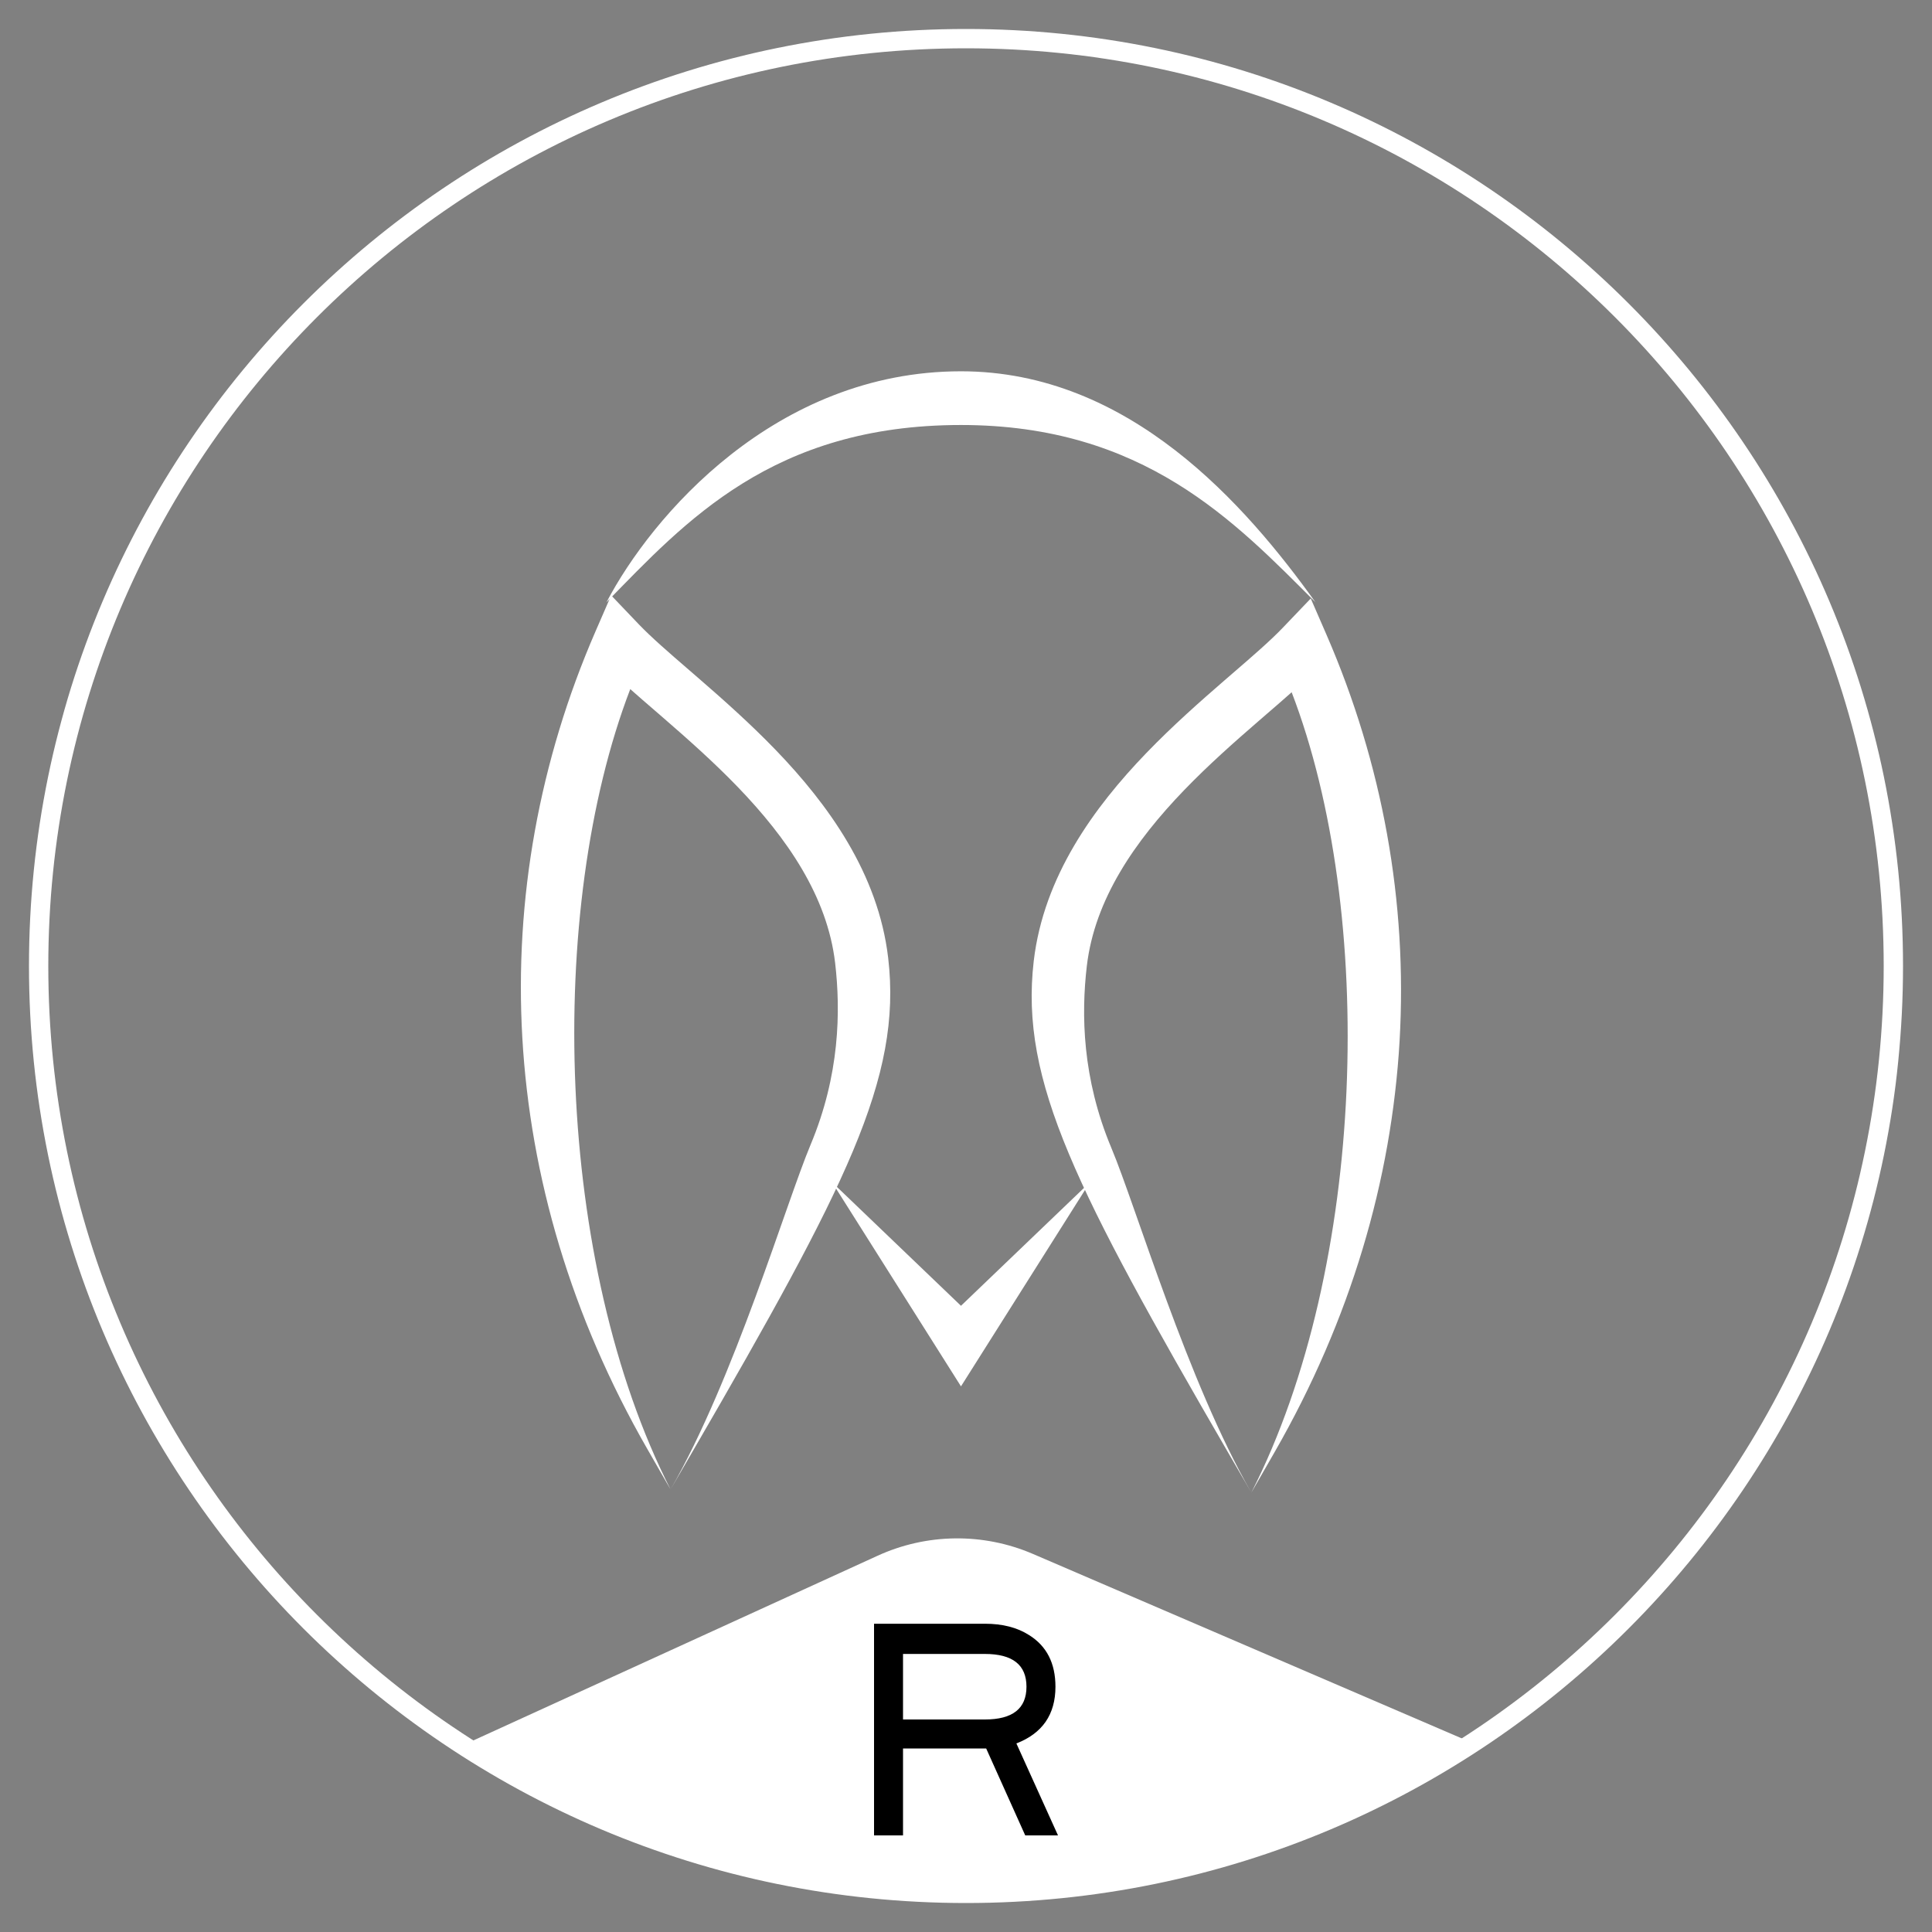
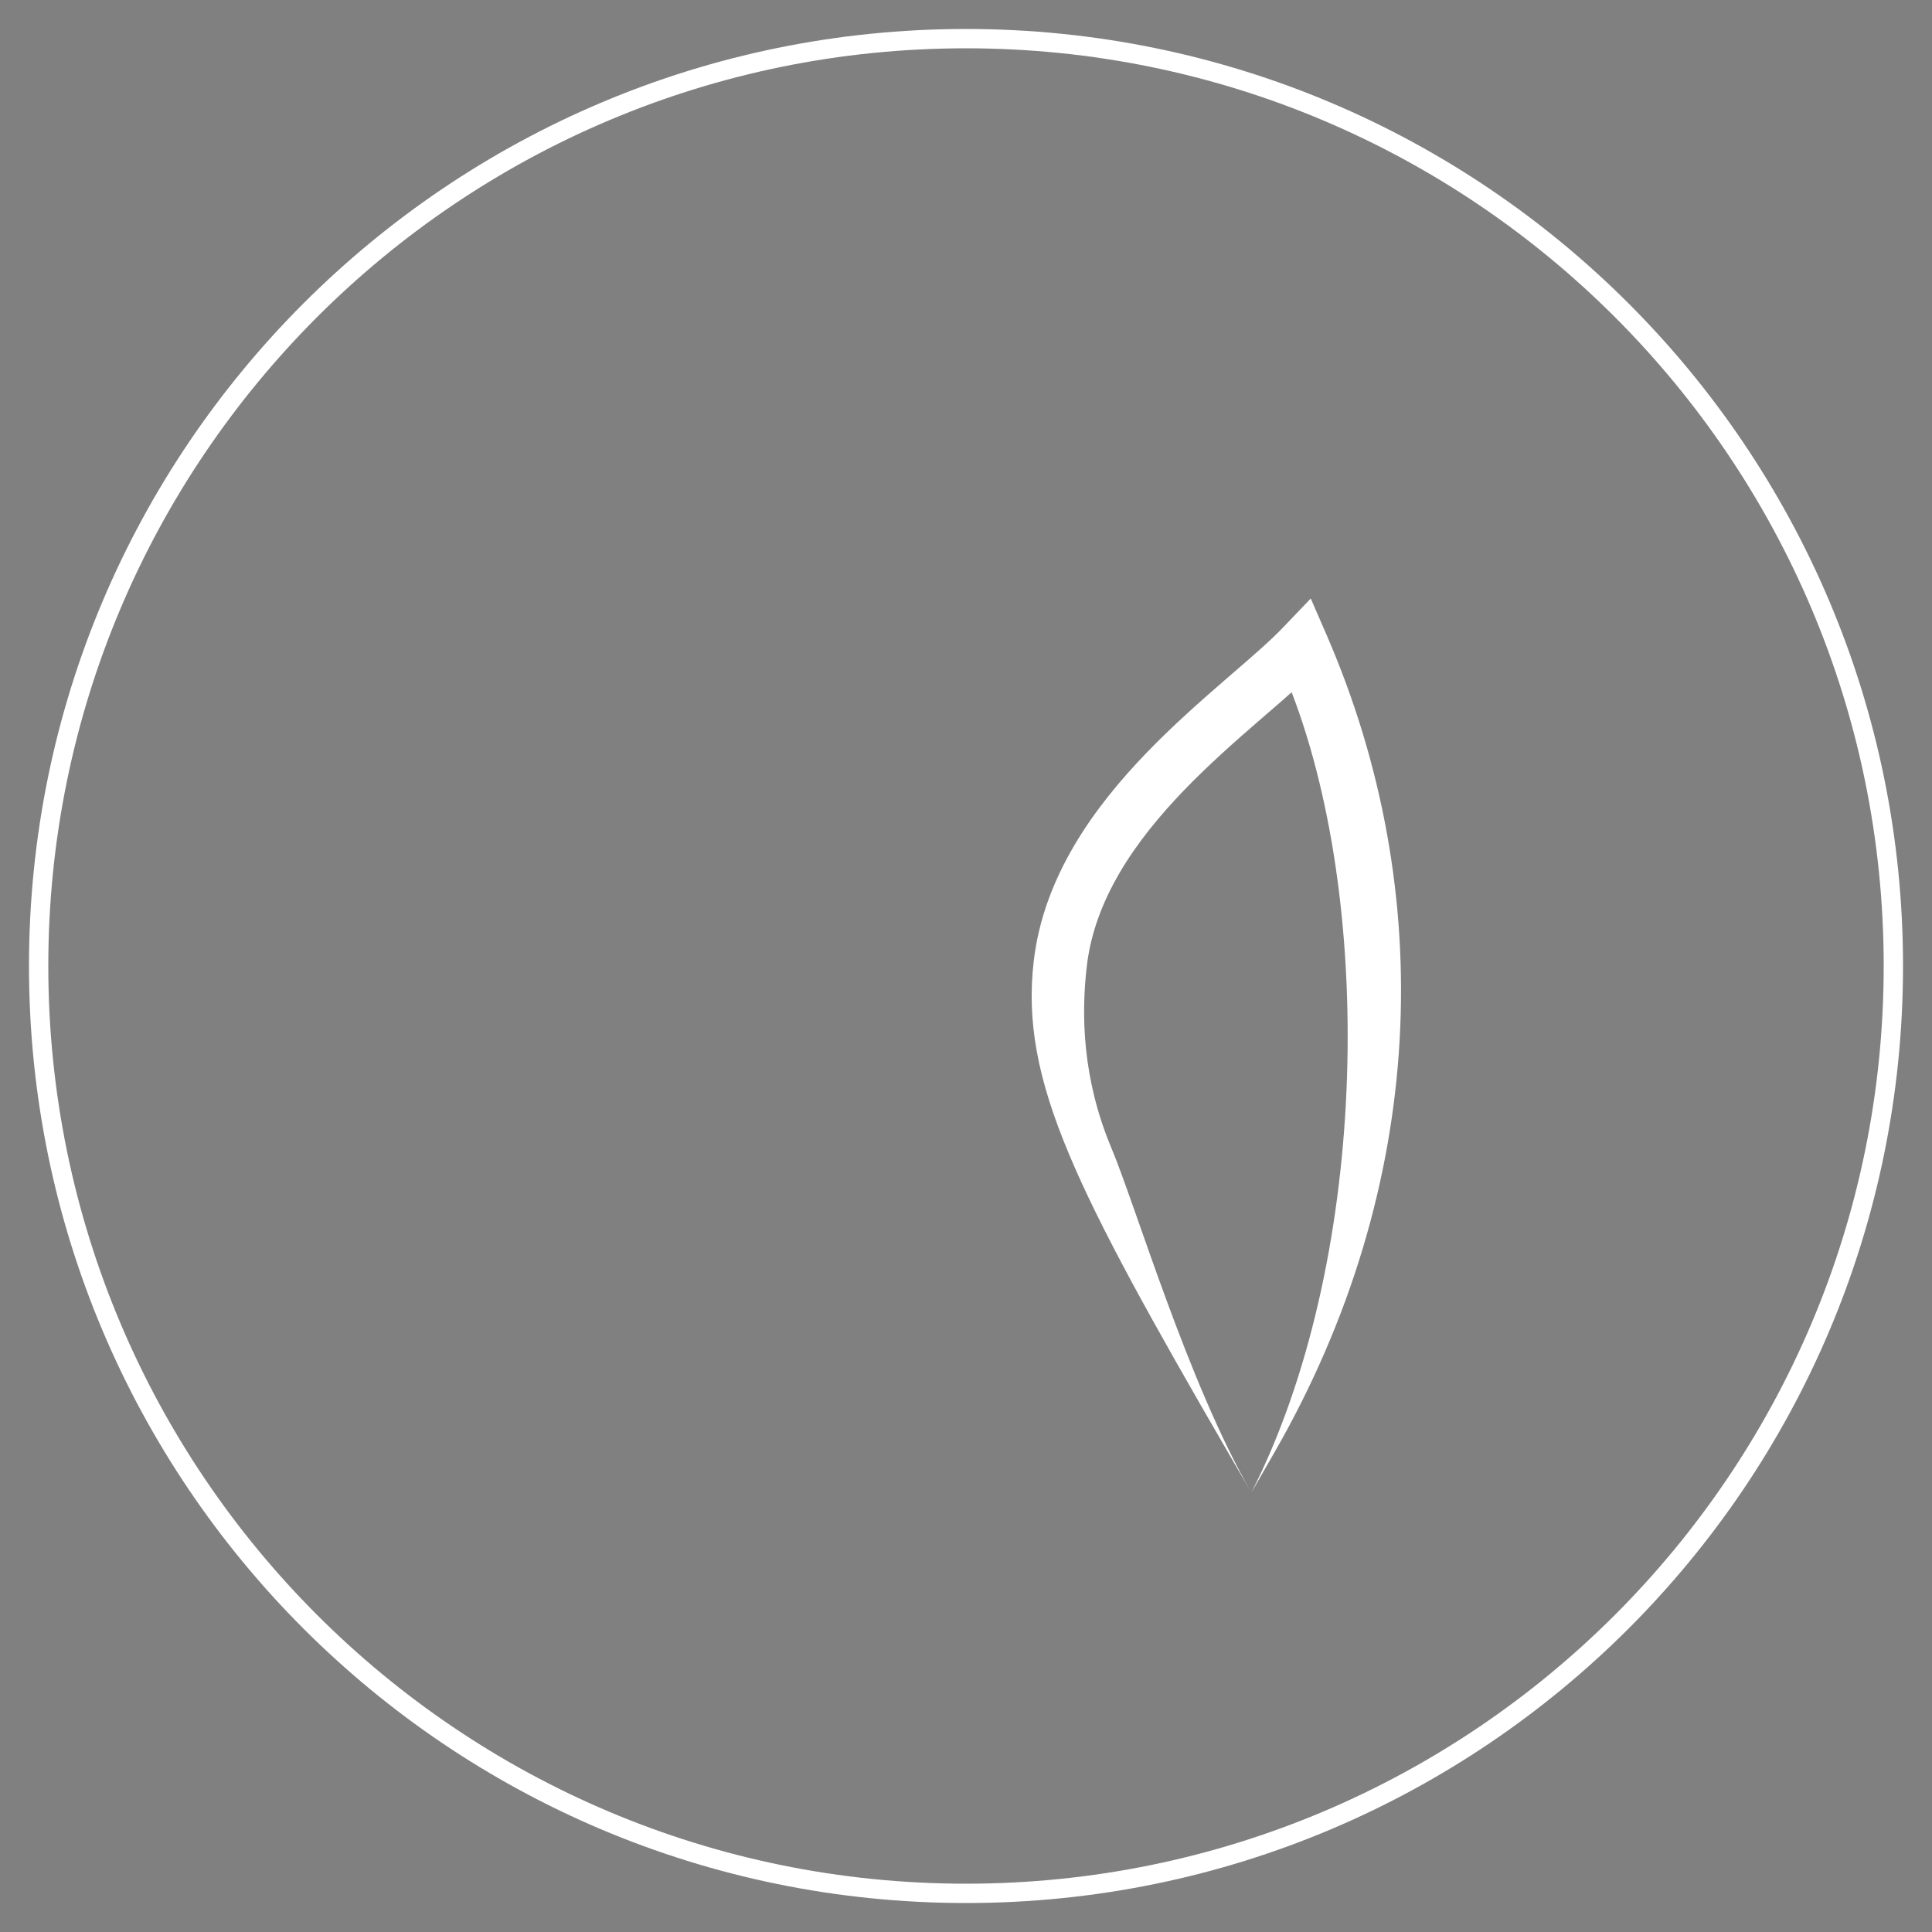
<svg xmlns="http://www.w3.org/2000/svg" width="50" height="50" viewBox="0 0 50 50" fill="none">
  <rect x="0" y="0" width="50" height="50" fill="#808080" stroke="none" />
  <path d="M49 25C49 38.255 38.255 49 25 49C11.745 49 1 38.255 1 25C1 11.745 11.745 1 25 1C38.255 1 49 11.745 49 25Z" stroke="white" stroke-width="0.5" />
-   <path d="M22.715 40.261C23.988 39.68 25.447 39.663 26.733 40.216L38.106 45.108C34.338 47.569 29.837 49 25 49C20.201 49 15.732 47.591 11.982 45.165L22.715 40.261Z" fill="white" />
-   <path fill-rule="evenodd" clip-rule="evenodd" d="M24.87 33.794L21.534 30.597L24.87 35.879L28.206 30.597L24.87 33.794Z" fill="white" />
-   <path fill-rule="evenodd" clip-rule="evenodd" d="M15.817 15.408L16.536 16.161C16.854 16.493 17.298 16.878 17.84 17.346C17.91 17.407 17.983 17.47 18.056 17.533C18.681 18.075 19.392 18.702 20.073 19.407C21.423 20.808 22.729 22.598 22.986 24.791C23.17 26.36 22.887 27.848 22.076 29.784C21.273 31.699 19.929 34.108 17.947 37.525L17.354 38.547L16.752 37.499C12.819 30.647 12.508 23.026 15.41 16.344L15.817 15.408ZM16.311 17.834C14.121 23.541 14.37 32.692 17.354 38.547C19.004 35.681 20.339 31.151 20.978 29.625C21.732 27.825 21.759 26.171 21.613 24.919C21.41 23.194 20.367 21.689 19.094 20.368C18.462 19.713 17.793 19.122 17.172 18.583C17.099 18.52 17.026 18.458 16.955 18.395C16.733 18.204 16.516 18.016 16.311 17.834Z" fill="white" />
  <path fill-rule="evenodd" clip-rule="evenodd" d="M33.922 15.489L33.203 16.241C32.886 16.574 32.441 16.959 31.899 17.427C31.829 17.488 31.757 17.55 31.683 17.614C31.058 18.156 30.347 18.783 29.667 19.488C28.317 20.889 27.01 22.679 26.753 24.872C26.57 26.441 26.853 27.929 27.664 29.864C28.466 31.78 29.81 34.189 31.792 37.606L32.385 38.628L32.987 37.58C36.92 30.728 37.231 23.107 34.329 16.425L33.922 15.489ZM33.428 17.915C35.619 23.622 35.37 32.773 32.385 38.628C30.735 35.762 29.401 31.231 28.761 29.706C28.007 27.906 27.98 26.252 28.127 25C28.329 23.275 29.372 21.77 30.645 20.449C31.277 19.794 31.946 19.203 32.568 18.664C32.64 18.601 32.713 18.538 32.785 18.476C33.007 18.285 33.224 18.097 33.428 17.915Z" fill="white" />
-   <path d="M34.044 15.586C31.959 13.501 29.6 10.999 24.87 10.999C19.996 10.999 17.734 13.501 15.696 15.586C16.861 13.362 20.064 9.609 24.87 9.609C29.238 9.609 32.25 13.084 34.044 15.586Z" fill="white" />
-   <path d="M27.381 47.5H26.533L25.522 45.25H23.37V47.5H22.62V42.022H25.489C25.946 42.022 26.326 42.12 26.631 42.315C27.087 42.598 27.315 43.044 27.315 43.652C27.315 44.37 26.978 44.859 26.304 45.12L27.381 47.5ZM26.565 43.652C26.565 43.087 26.207 42.804 25.489 42.804H23.37V44.5H25.489C26.207 44.5 26.565 44.218 26.565 43.652Z" fill="black" />
</svg>